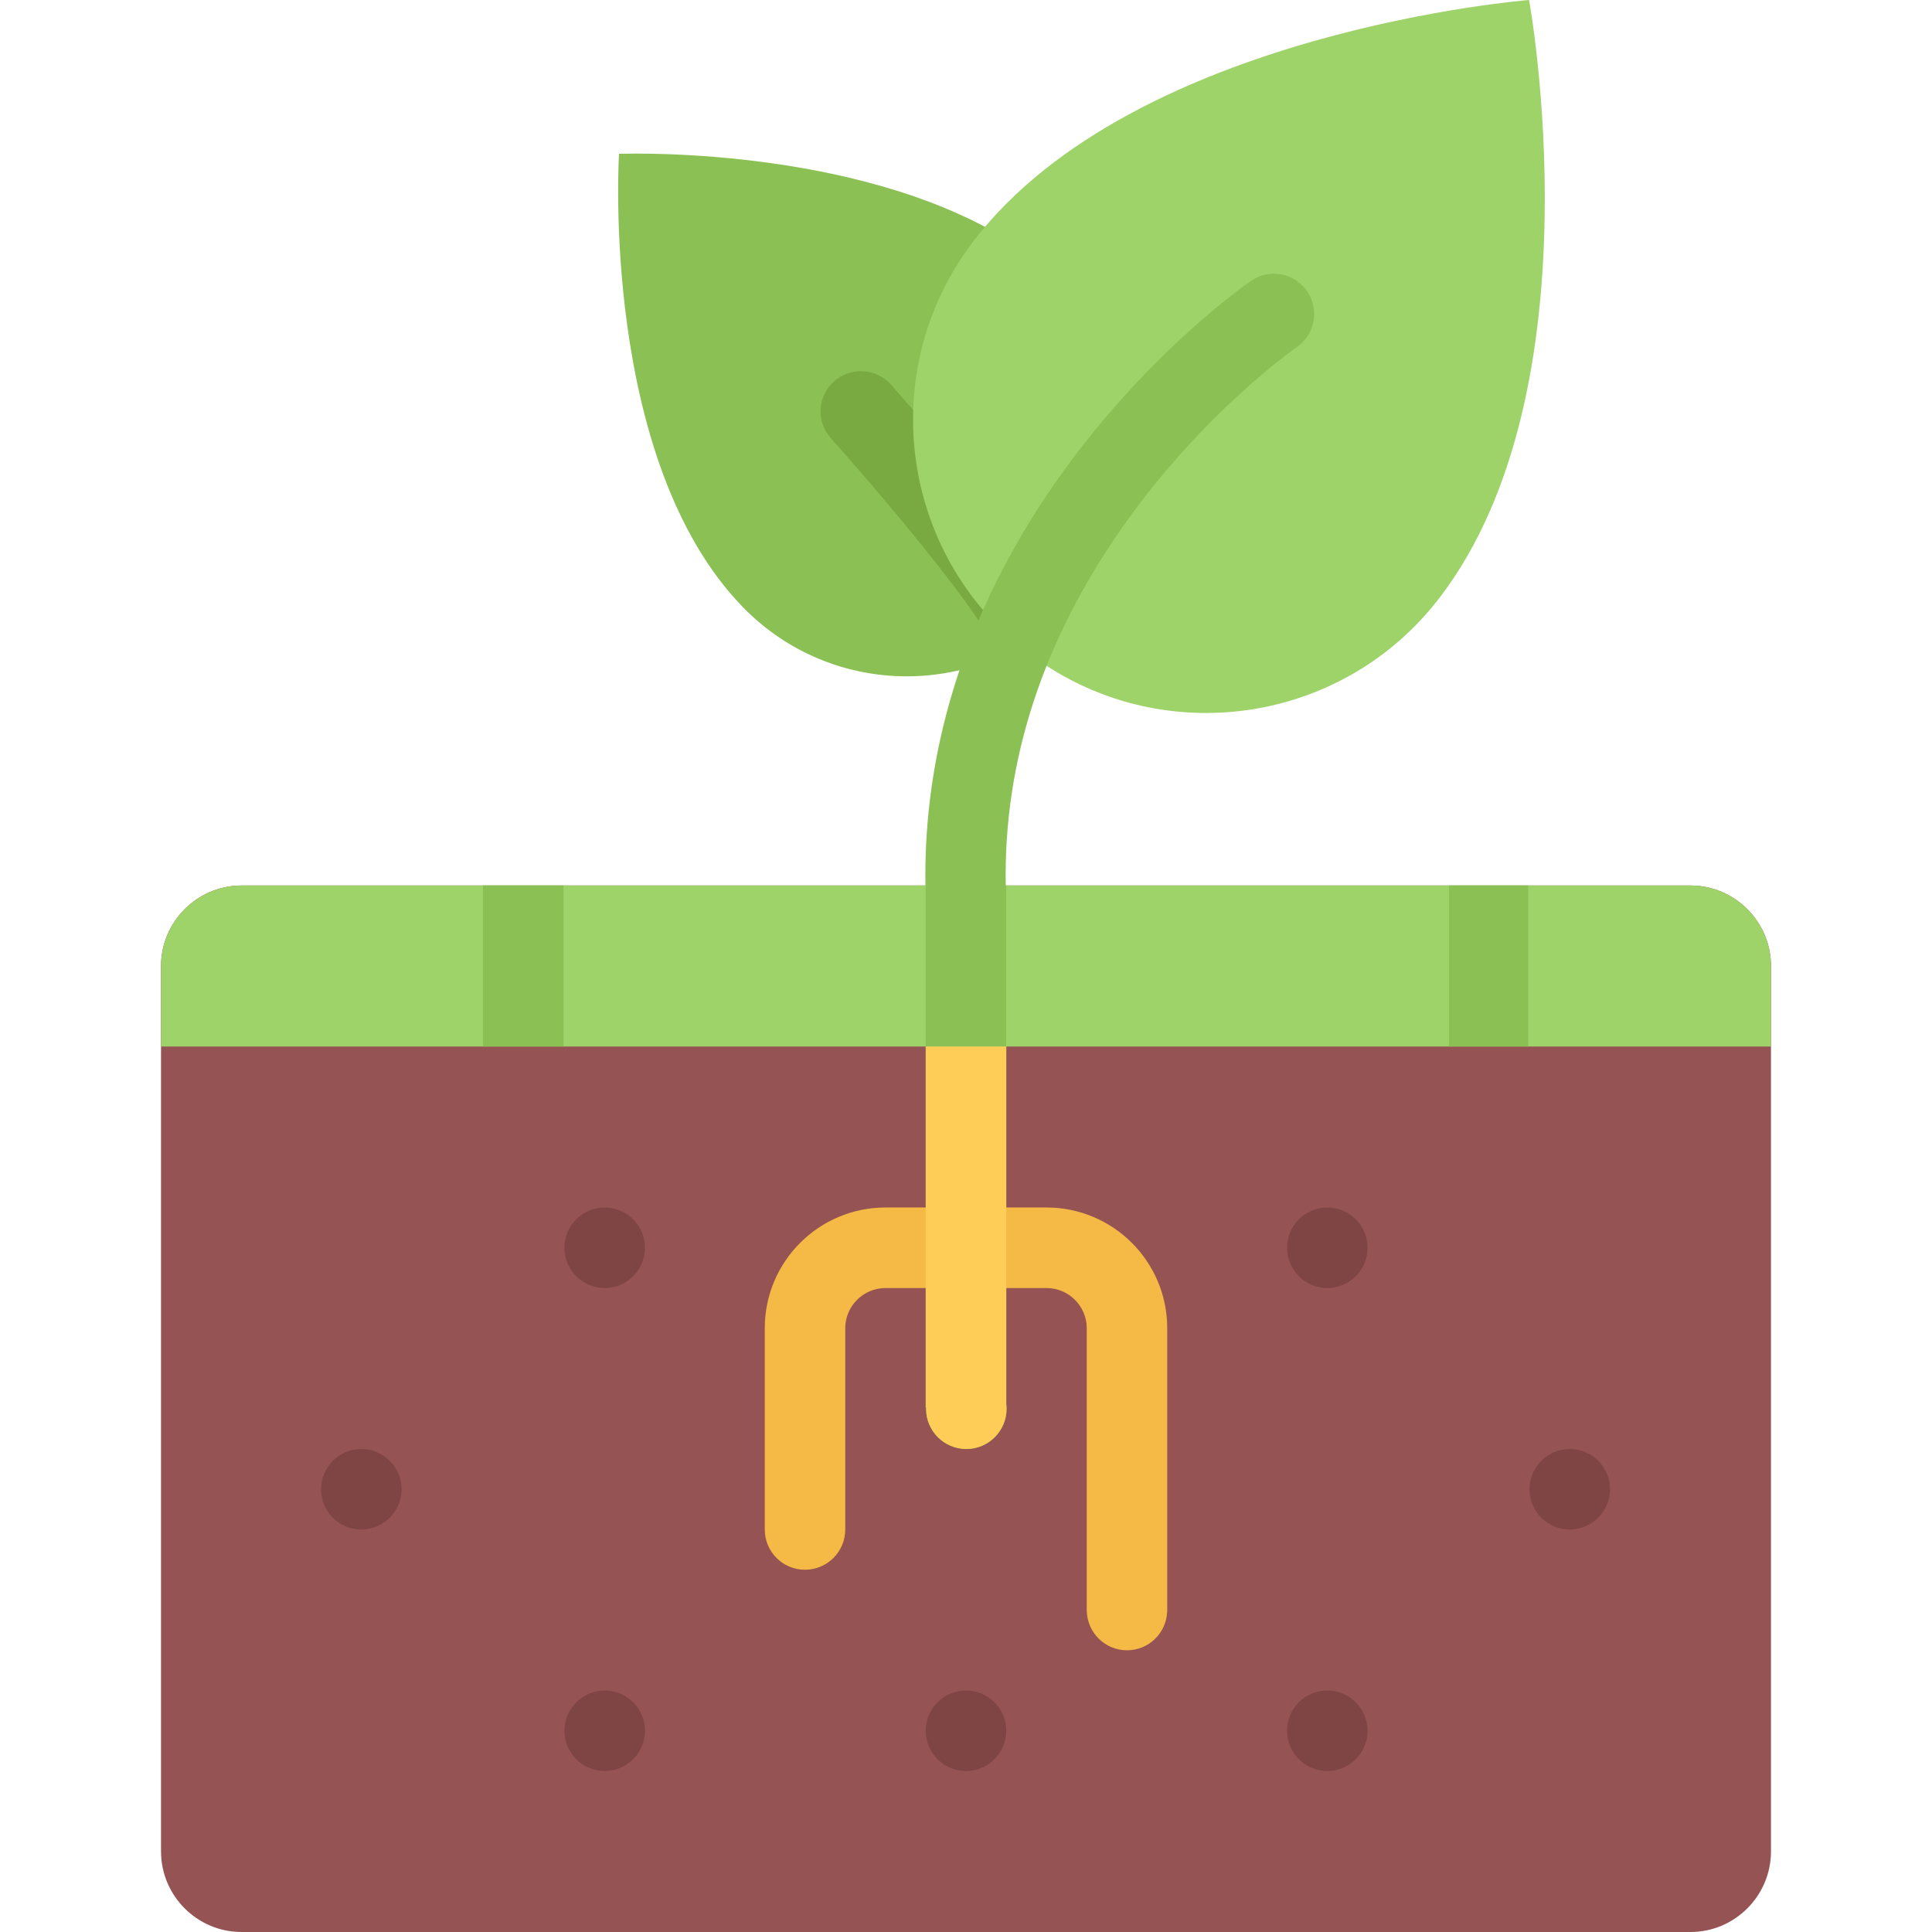
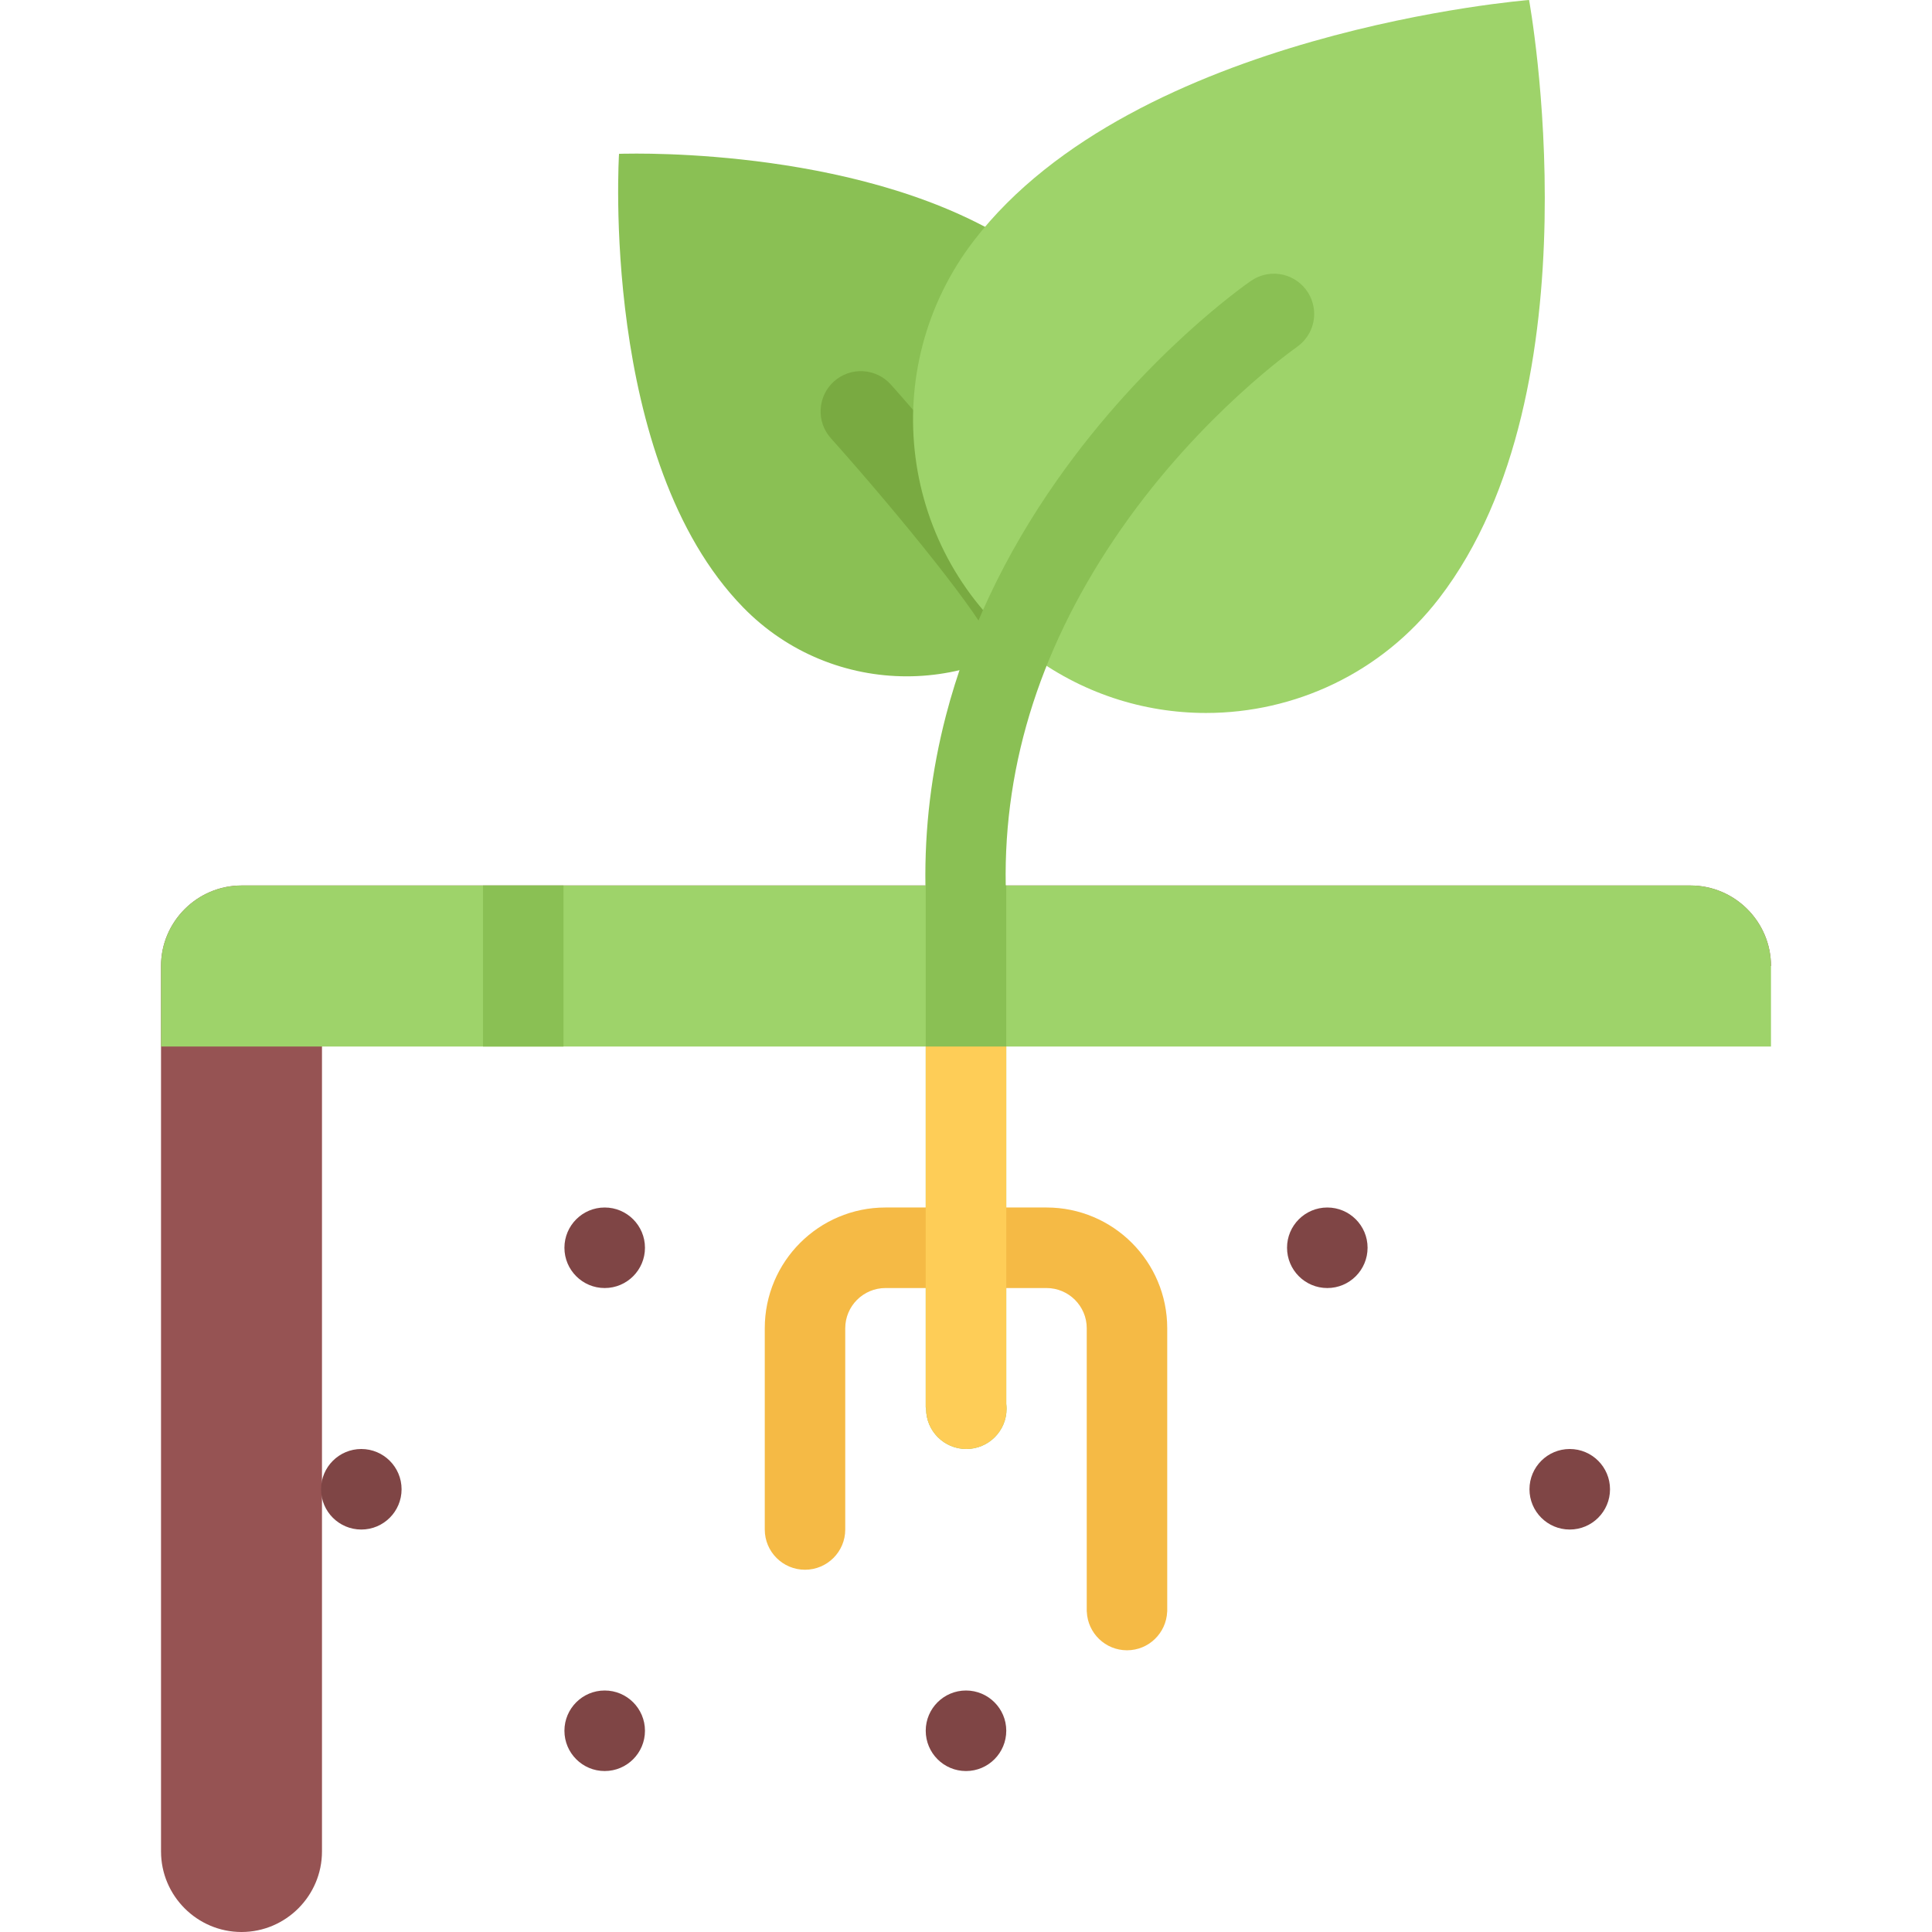
<svg xmlns="http://www.w3.org/2000/svg" version="1.1" id="Layer_1" viewBox="0 0 511.844 511.844" xml:space="preserve">
-   <path style="fill:#965353;" d="M469.185,255.922c0-11.73-9.591-21.329-21.321-21.329H63.981c-11.73,0-21.321,9.599-21.321,21.329  v234.585c0,11.747,9.591,21.337,21.321,21.337h383.883c11.73,0,21.321-9.59,21.321-21.337V255.922z" />
+   <path style="fill:#965353;" d="M469.185,255.922c0-11.73-9.591-21.329-21.321-21.329H63.981c-11.73,0-21.321,9.599-21.321,21.329  v234.585c0,11.747,9.591,21.337,21.321,21.337c11.73,0,21.321-9.59,21.321-21.337V255.922z" />
  <path style="fill:#9ED36A;" d="M447.863,234.593H63.981c-11.73,0-21.321,9.599-21.321,21.329v21.338h426.525v-21.338  C469.185,244.192,459.594,234.593,447.863,234.593z" />
  <path style="fill:#8AC054;" d="M283.382,76.469c-32.614-33.388-96.97-35.778-114.73-35.778c-2.983,0-4.654,0.062-4.654,0.062  s-5.155,81.218,32.911,120.19c11.856,12.145,27.586,18.236,43.315,18.236c15.229,0,30.459-5.709,42.222-17.167l0,0  C306.297,138.646,306.734,100.368,283.382,76.469z" />
  <path style="fill:#79AA41;" d="M276.385,151.72c-3.719-5.554-9.154-12.746-16.152-21.369c-11.684-14.425-23.664-27.851-24.211-28.46  c-1.827-2.038-4.42-3.382-7.356-3.546c-5.89-0.336-10.919,4.163-11.247,10.044c-0.172,2.944,0.875,5.67,2.702,7.709  c18.854,21.103,40.394,47.899,42.394,54.171c-0.25-0.789-0.531-3.687,1.422-6.553l17.635,11.98  C287.036,167.66,280.617,158.069,276.385,151.72z" />
  <path style="fill:#9ED36A;" d="M405.095,0c0,0-104.343,8.161-147.064,63.715c-26.179,34.052-19.837,82.873,14.167,109.1l0,0  c14.121,10.833,30.788,16.073,47.314,16.073c23.352,0,46.439-10.458,61.777-30.405C423.996,102.938,405.095,0,405.095,0z" />
  <g>
    <rect x="127.962" y="234.592" style="fill:#8AC054;" width="21.321" height="42.667" />
-     <rect x="383.882" y="234.592" style="fill:#8AC054;" width="20.993" height="42.667" />
  </g>
  <g>
    <path style="fill:#7F4545;" d="M170.87,330.571c0,5.889-4.78,10.669-10.669,10.669s-10.669-4.78-10.669-10.669   s4.78-10.669,10.669-10.669S170.87,324.683,170.87,330.571z" />
    <path style="fill:#7F4545;" d="M362.311,330.556c0,5.904-4.779,10.685-10.668,10.685s-10.669-4.78-10.669-10.685   c0-5.873,4.78-10.653,10.669-10.653S362.311,324.683,362.311,330.556z" />
    <path style="fill:#7F4545;" d="M170.87,458.532c0,5.889-4.78,10.669-10.669,10.669s-10.669-4.78-10.669-10.669   s4.78-10.669,10.669-10.669S170.87,452.644,170.87,458.532z" />
    <path style="fill:#7F4545;" d="M106.39,394.552c0,5.889-4.78,10.669-10.669,10.669s-10.669-4.78-10.669-10.669   s4.78-10.669,10.669-10.669S106.39,388.663,106.39,394.552z" />
    <path style="fill:#7F4545;" d="M426.54,394.552c0,5.889-4.779,10.669-10.668,10.669s-10.669-4.78-10.669-10.669   s4.78-10.669,10.669-10.669S426.54,388.663,426.54,394.552z" />
    <path style="fill:#7F4545;" d="M266.59,458.517c0,5.904-4.779,10.685-10.668,10.685s-10.669-4.78-10.669-10.685   c0-5.873,4.78-10.653,10.669-10.653S266.59,452.644,266.59,458.517z" />
-     <path style="fill:#7F4545;" d="M362.311,458.517c0,5.904-4.779,10.685-10.668,10.685s-10.669-4.78-10.669-10.685   c0-5.873,4.78-10.653,10.669-10.653S362.311,452.644,362.311,458.517z" />
  </g>
  <path style="fill:#8AC054;" d="M348.018,81.413c-0.983-5.812-6.482-9.724-12.277-8.756c-1.593,0.273-3.03,0.883-4.28,1.734v-0.008  c-1.125,0.773-27.913,19.361-51.438,52.851c-13.902,19.799-23.789,40.746-29.396,62.263c-3.858,14.815-5.687,29.889-5.452,45.096  h0.078v138.294h0.109c0,0.109-0.016,0.219-0.016,0.344c0,5.873,4.765,10.652,10.653,10.652c5.888,0,10.668-4.779,10.668-10.652  c0-0.438-0.031-0.875-0.078-1.281V234.593h-0.141c-0.594-32.748,9.654-64.418,30.632-94.526c21.29-30.545,46.22-47.931,46.47-48.103  l-0.016-0.008C346.848,89.676,348.721,85.63,348.018,81.413z" />
  <path style="fill:#F5BA45;" d="M277.243,319.902h-14.026h-7.998h-20.618c-17.667,0-31.99,14.324-31.99,31.99v53.328  c0,5.873,4.764,10.652,10.652,10.652c5.89,0,10.669-4.779,10.669-10.652v-53.328c0-5.873,4.78-10.652,10.669-10.652h20.618h7.998  h14.026c5.89,0,10.669,4.779,10.669,10.652v75.087h0.016c0.234,5.686,4.904,10.231,10.652,10.231  c5.732,0,10.403-4.546,10.638-10.231h0.016v-75.087C309.234,334.227,294.91,319.902,277.243,319.902z" />
  <path style="fill:#FECD57;" d="M245.253,277.26v95.627h0.109c0,0.109-0.016,0.219-0.016,0.344c0,5.873,4.765,10.652,10.653,10.652  c5.888,0,10.668-4.779,10.668-10.652c0-0.438-0.031-0.875-0.078-1.281v-94.689h-21.336V277.26z" />
</svg>